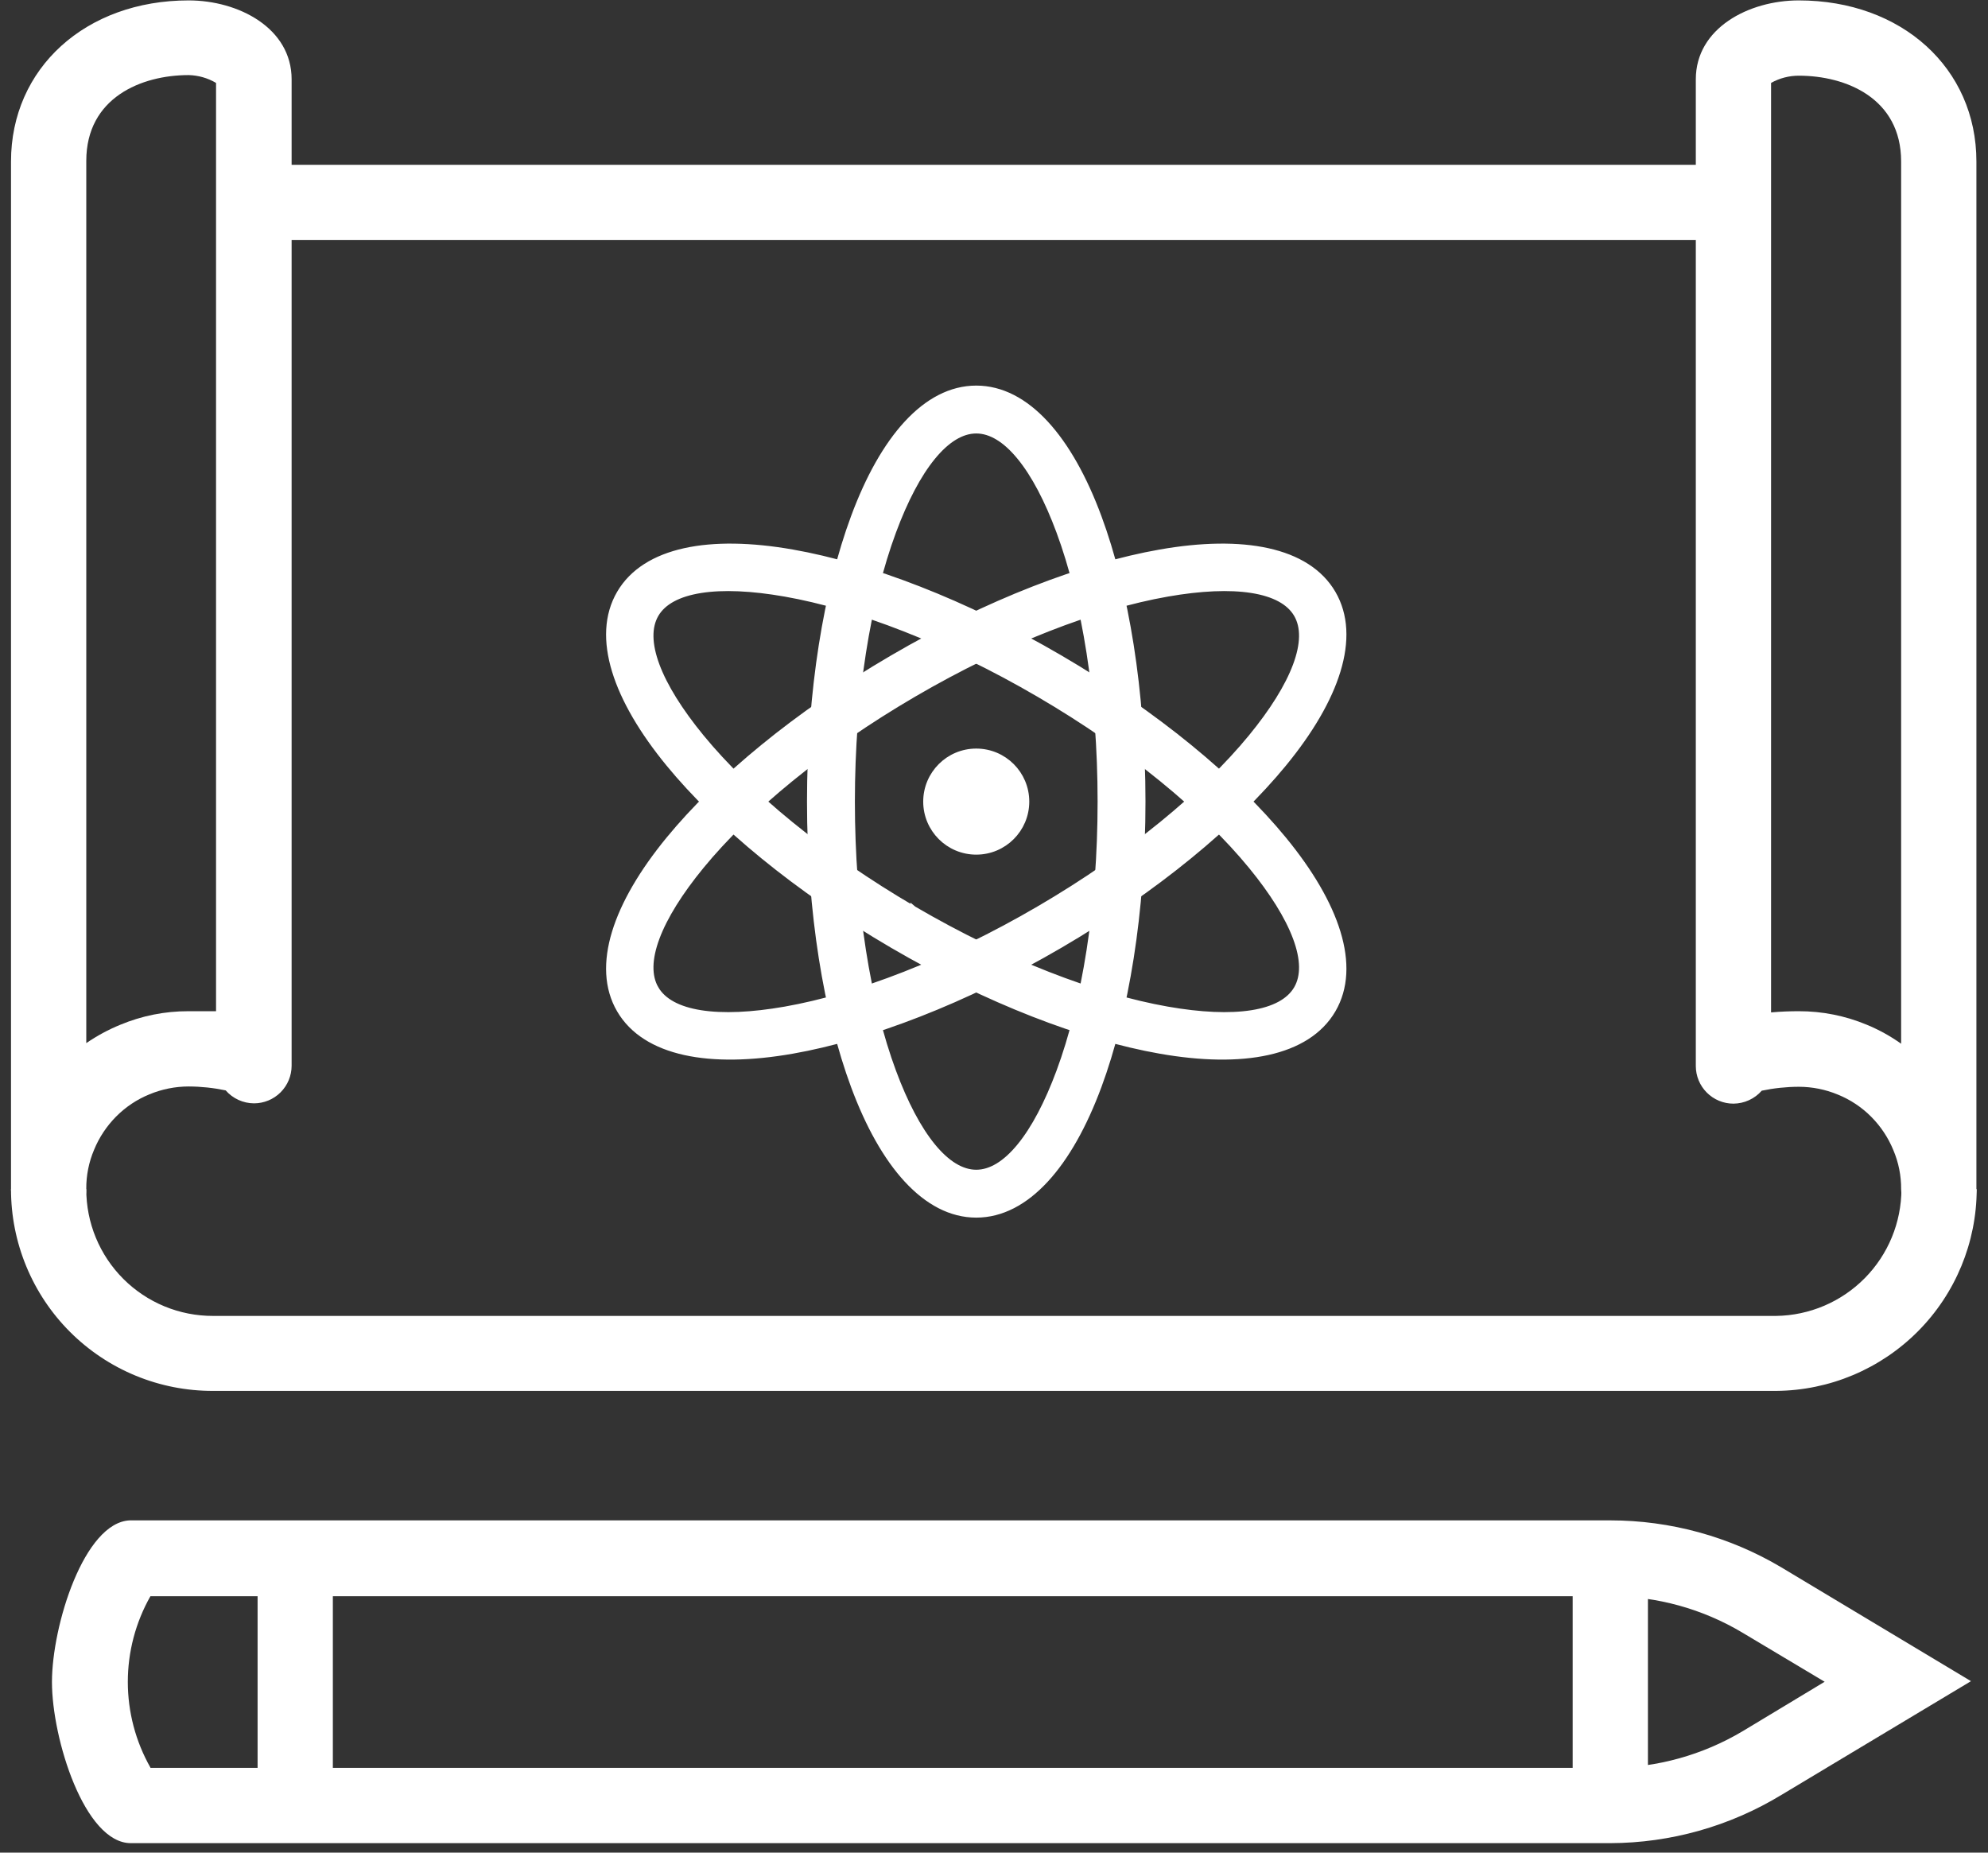
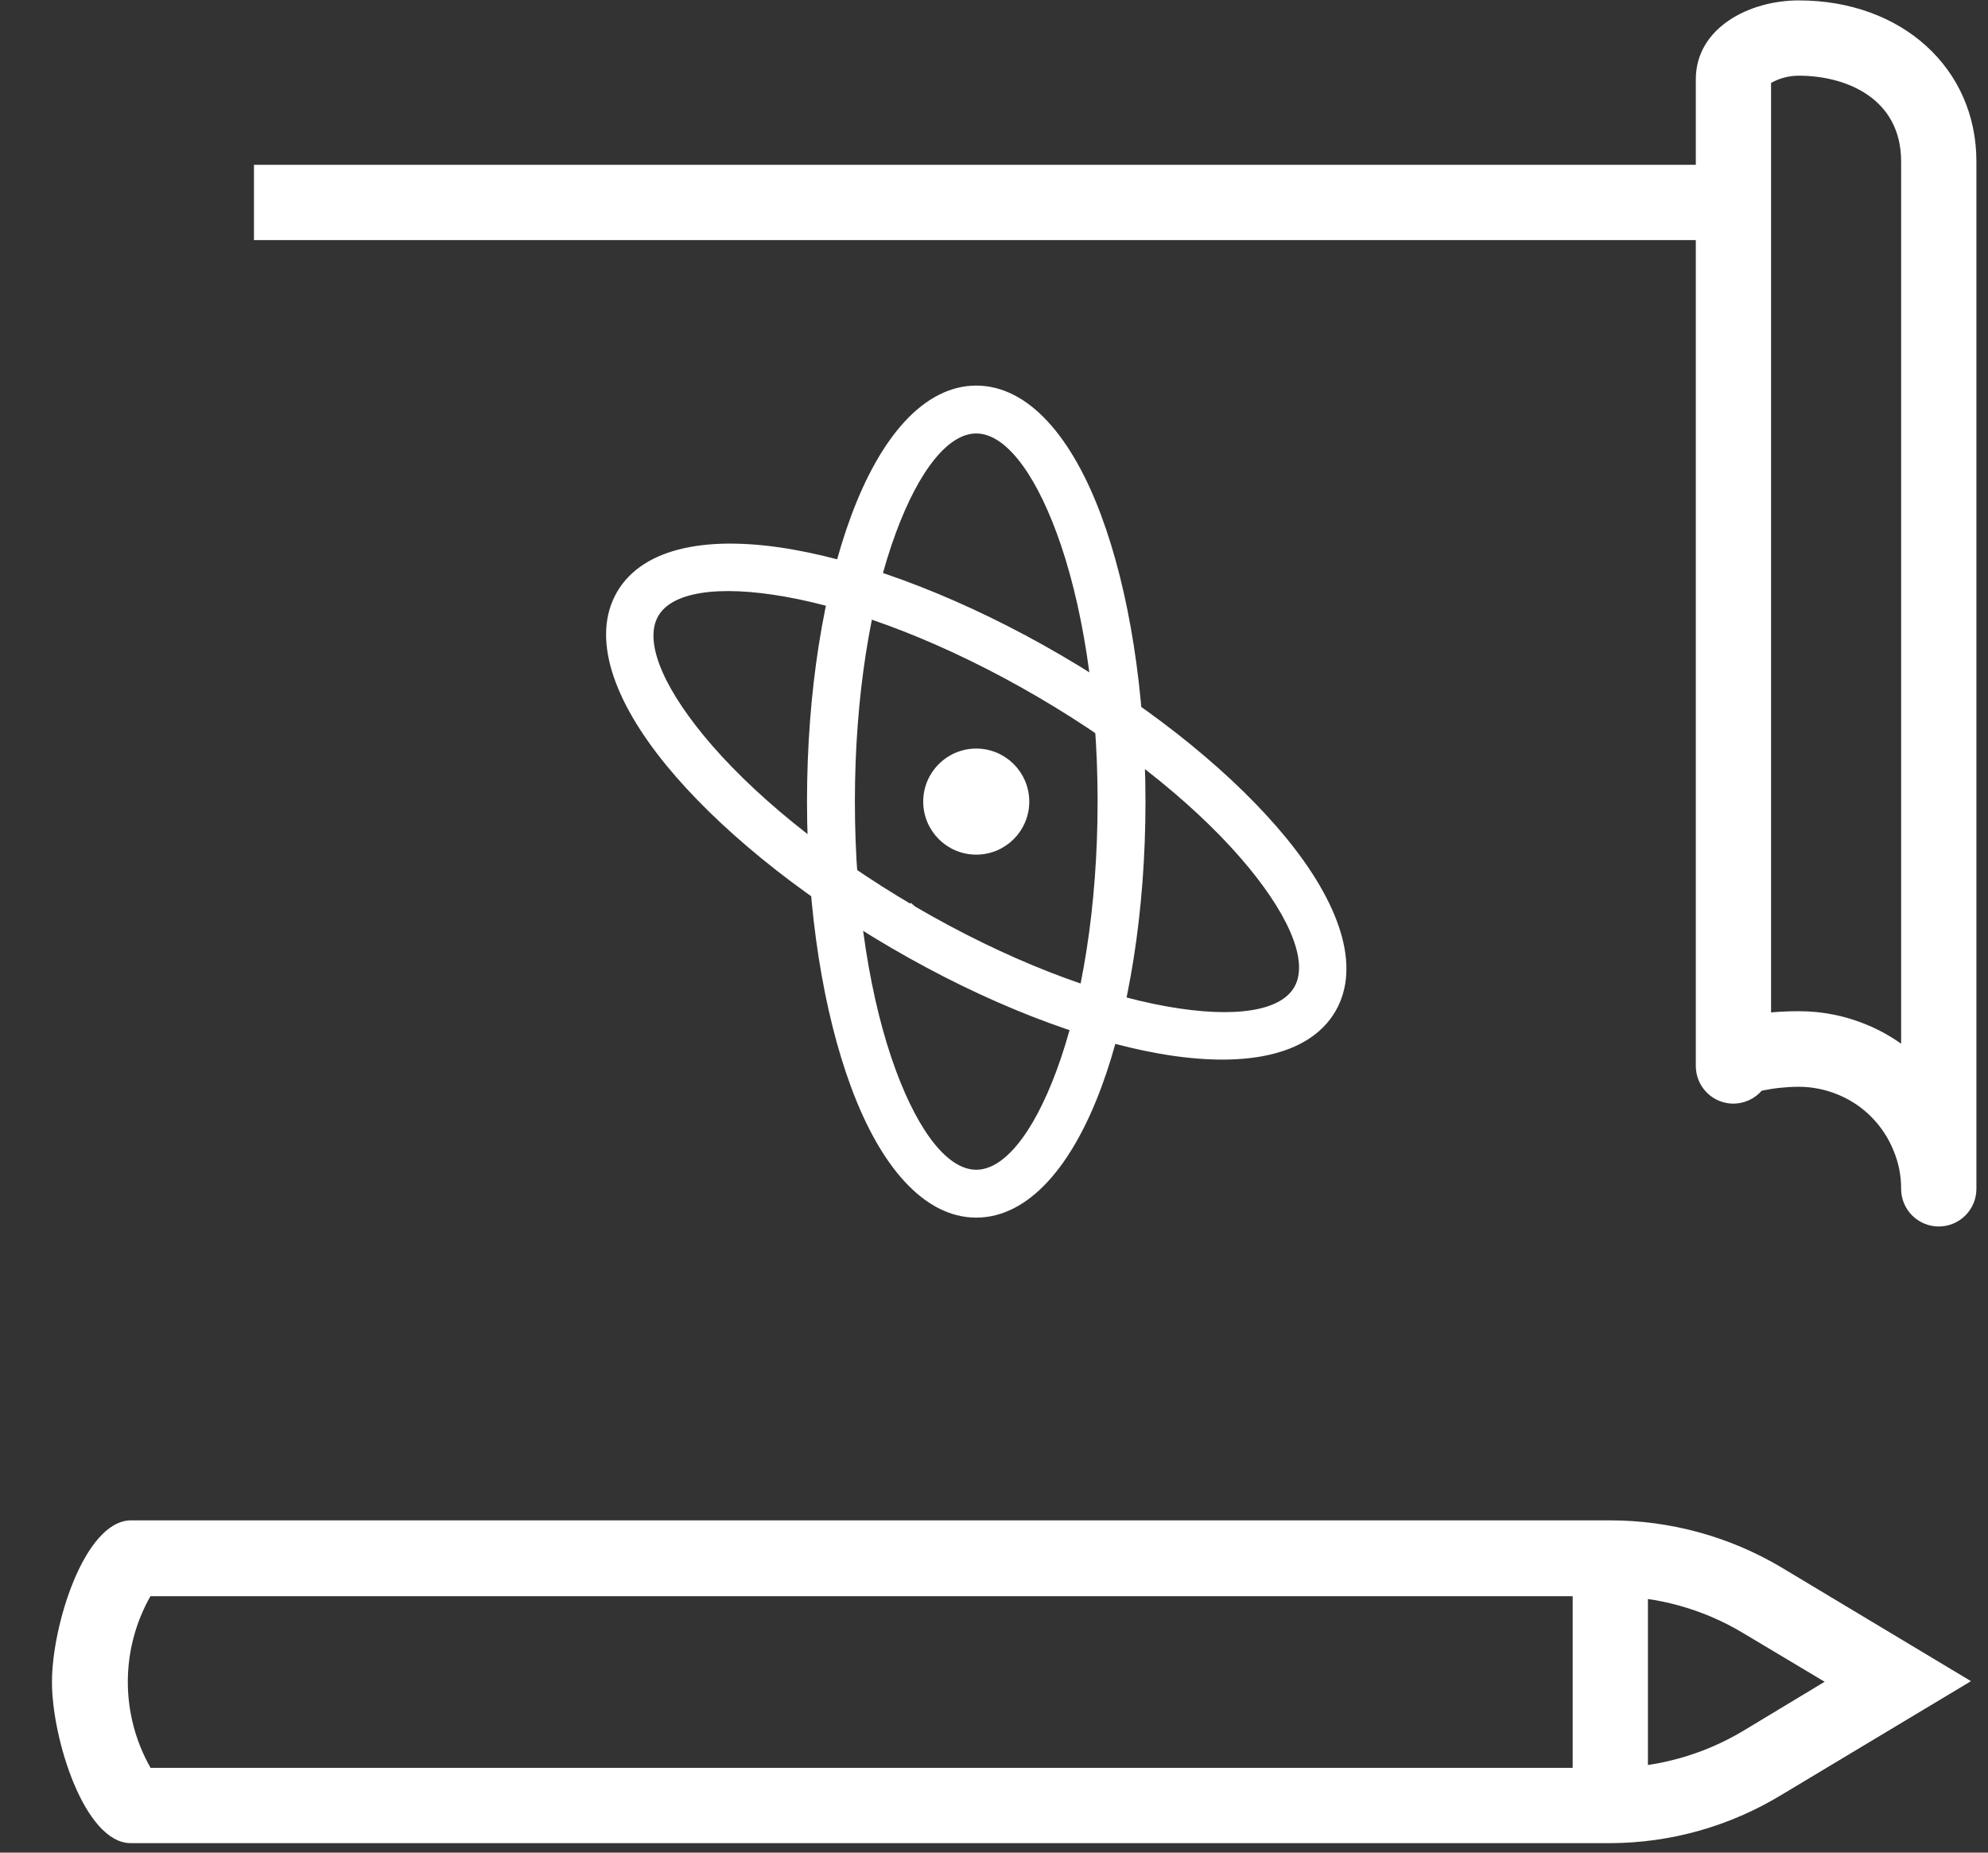
<svg xmlns="http://www.w3.org/2000/svg" width="132" height="123" viewBox="0 0 132 123" fill="none">
  <rect x="0" y="0" width="132" height="123" fill="#333333" stroke="none" />
-   <path d="M3.23 81.429C2.903 81.432 2.579 81.369 2.276 81.246C1.972 81.123 1.697 80.941 1.465 80.71C1.232 80.48 1.048 80.205 0.922 79.903C0.796 79.601 0.731 79.277 0.731 78.95V10.722C0.731 4.525 5.689 0.027 12.526 0.027C15.844 0.027 19.363 1.866 19.363 5.265V70.754C19.363 71.417 19.099 72.052 18.631 72.521C18.162 72.99 17.527 73.253 16.864 73.253C16.508 73.251 16.156 73.173 15.832 73.025C15.508 72.876 15.219 72.661 14.985 72.393C14.176 72.223 13.352 72.136 12.526 72.133C11.634 72.134 10.751 72.311 9.927 72.653C9.095 72.991 8.34 73.494 7.708 74.132C7.083 74.763 6.587 75.51 6.249 76.331C5.899 77.153 5.722 78.037 5.729 78.93C5.729 79.593 5.466 80.228 4.997 80.697C4.529 81.166 3.893 81.429 3.23 81.429ZM12.526 4.985C9.387 4.985 5.729 6.484 5.729 10.682V69.255C6.436 68.769 7.194 68.36 7.988 68.035C9.419 67.438 10.955 67.132 12.506 67.136C13.066 67.136 13.705 67.136 14.345 67.136V5.505C13.793 5.179 13.167 5 12.526 4.985Z" fill="white" />
  <path d="M128.731 81.429C128.072 81.429 127.439 81.168 126.971 80.704C126.503 80.24 126.237 79.609 126.232 78.95C126.239 78.057 126.062 77.173 125.712 76.351C125.374 75.53 124.878 74.783 124.253 74.152C123.621 73.514 122.866 73.011 122.034 72.673C121.211 72.33 120.327 72.154 119.435 72.153C118.609 72.156 117.785 72.243 116.977 72.413C116.742 72.681 116.453 72.896 116.129 73.044C115.805 73.193 115.454 73.27 115.097 73.273C114.435 73.273 113.799 73.01 113.331 72.541C112.862 72.072 112.599 71.437 112.599 70.774V5.265C112.599 1.866 116.117 0.027 119.435 0.027C126.272 0.027 131.23 4.525 131.23 10.722V78.95C131.225 79.609 130.959 80.24 130.491 80.704C130.023 81.168 129.39 81.429 128.731 81.429ZM119.435 67.136C120.986 67.132 122.522 67.438 123.953 68.035C124.758 68.367 125.523 68.79 126.232 69.295V10.722C126.232 6.524 122.574 5.025 119.435 5.025C118.791 5.025 118.158 5.19 117.596 5.505V67.216C118.256 67.156 118.876 67.136 119.435 67.136Z" fill="white" />
  <path d="M115.097 10.942H16.863V15.94H115.097V10.942Z" fill="white" />
-   <path d="M117.936 92.344H14.145C12.384 92.349 10.639 92.006 9.01 91.335C7.382 90.664 5.902 89.678 4.656 88.434C3.409 87.189 2.421 85.711 1.748 84.083C1.074 82.456 0.729 80.711 0.731 78.95H5.729C5.726 80.056 5.942 81.152 6.364 82.174C6.786 83.196 7.406 84.125 8.188 84.907C8.97 85.689 9.899 86.309 10.921 86.731C11.944 87.153 13.039 87.369 14.145 87.366H117.936C120.149 87.335 122.261 86.435 123.817 84.86C125.373 83.286 126.247 81.163 126.252 78.95H131.25C131.245 82.487 129.843 85.879 127.35 88.387C124.856 90.895 121.473 92.317 117.936 92.344Z" fill="white" />
  <path d="M64.821 77.861C65.791 77.861 66.774 77.26 67.724 76.098C68.672 74.939 69.561 73.251 70.34 71.148C72.03 66.589 73.079 60.252 73.079 53.22C73.079 46.188 72.03 39.851 70.34 35.292C69.561 33.189 68.672 31.5 67.724 30.342C66.774 29.18 65.791 28.579 64.821 28.579C63.852 28.579 62.868 29.18 61.918 30.342C60.97 31.5 60.081 33.189 59.302 35.292C57.612 39.851 56.563 46.188 56.563 53.22C56.563 60.252 57.612 66.589 59.302 71.148C60.081 73.251 60.97 74.939 61.918 76.098C62.868 77.26 63.852 77.861 64.821 77.861ZM72.945 72.104C71.978 74.715 70.786 76.843 69.42 78.32C68.053 79.799 66.501 80.64 64.821 80.64C63.141 80.64 61.589 79.799 60.222 78.32C58.856 76.843 57.664 74.715 56.697 72.104C54.895 67.243 53.784 60.564 53.784 53.22C53.784 45.875 54.895 39.197 56.697 34.335C57.664 31.724 58.856 29.597 60.222 28.119C61.589 26.64 63.141 25.8 64.821 25.8C66.501 25.8 68.053 26.64 69.42 28.119C70.786 29.597 71.978 31.724 72.945 34.335C74.747 39.197 75.858 45.875 75.858 53.22C75.858 60.564 74.747 67.243 72.945 72.104Z" fill="white" stroke="white" stroke-width="0.4" />
  <path d="M59.257 62.745L59.257 62.745C52.911 59.039 47.703 54.711 44.414 50.704C42.65 48.554 41.416 46.454 40.83 44.531C40.244 42.606 40.302 40.843 41.149 39.392C41.996 37.942 43.504 37.025 45.468 36.591C47.431 36.157 49.867 36.2 52.607 36.681C57.712 37.577 64.04 39.987 70.386 43.694C76.732 47.401 81.94 51.729 85.228 55.736C86.993 57.886 88.226 59.986 88.812 61.909C89.399 63.833 89.341 65.597 88.494 67.047C87.647 68.498 86.139 69.414 84.174 69.849C82.211 70.283 79.776 70.24 77.036 69.759C71.933 68.863 65.607 66.454 59.264 62.749L59.263 62.749L59.257 62.745ZM68.989 46.085L68.989 46.085L68.968 46.073L68.968 46.073C62.907 42.535 56.915 40.251 52.13 39.411C49.918 39.023 48.009 38.938 46.529 39.172C45.045 39.406 44.029 39.952 43.54 40.789C43.051 41.627 43.074 42.78 43.599 44.188C44.123 45.592 45.135 47.213 46.56 48.95C49.645 52.709 54.586 56.81 60.654 60.355L60.654 60.354L60.659 60.358C66.725 63.9 72.723 66.188 77.513 67.029C79.725 67.417 81.633 67.501 83.114 67.268C84.598 67.034 85.614 66.487 86.103 65.65C86.592 64.813 86.569 63.66 86.043 62.252C85.519 60.848 84.508 59.227 83.083 57.49C79.998 53.731 75.056 49.629 68.989 46.085Z" fill="white" stroke="white" stroke-width="0.4" />
  <path d="M68.142 53.22C68.142 55.054 66.656 56.541 64.821 56.541C62.987 56.541 61.5 55.054 61.5 53.22C61.5 51.386 62.987 49.899 64.821 49.899C66.656 49.899 68.142 51.386 68.142 53.22Z" fill="white" stroke="white" stroke-width="0.4" />
-   <path d="M70.386 62.745L70.386 62.745L70.379 62.749L70.379 62.749C64.035 66.454 57.71 68.863 52.607 69.759C49.867 70.24 47.431 70.283 45.468 69.849C43.504 69.414 41.996 68.498 41.149 67.047C40.302 65.597 40.244 63.833 40.83 61.909C41.416 59.986 42.65 57.886 44.414 55.736C47.694 51.74 52.883 47.424 59.206 43.724L59.206 43.724L59.257 43.694C65.603 39.987 71.931 37.577 77.036 36.681C79.776 36.2 82.211 36.157 84.174 36.591C86.139 37.025 87.647 37.942 88.494 39.392C89.341 40.843 89.399 42.606 88.812 44.531C88.226 46.454 86.993 48.554 85.228 50.704C81.94 54.711 76.732 59.039 70.386 62.745ZM60.675 46.073L60.654 46.085L60.654 46.085C54.586 49.629 49.645 53.731 46.56 57.49C45.135 59.227 44.123 60.848 43.599 62.252C43.074 63.66 43.051 64.813 43.54 65.65L43.367 65.751L43.54 65.65C44.029 66.487 45.045 67.034 46.529 67.268C48.009 67.501 49.918 67.417 52.13 67.029C56.918 66.189 62.913 63.902 68.978 60.361C68.981 60.359 68.985 60.357 68.988 60.355L68.989 60.355C75.056 56.81 79.998 52.709 83.083 48.95C84.508 47.213 85.519 45.592 86.043 44.188C86.569 42.78 86.592 41.627 86.103 40.789C85.614 39.952 84.598 39.406 83.114 39.172C81.633 38.938 79.725 39.023 77.513 39.411C72.727 40.251 66.735 42.535 60.675 46.073L60.675 46.073Z" fill="white" stroke="white" stroke-width="0.4" />
  <path d="M106.921 122.37H8.687C5.609 122.37 3.45 115.433 3.45 111.675C3.45 107.916 5.589 101.06 8.627 100.94H106.921C110.917 100.941 114.84 102.018 118.276 104.058L130.87 111.615L118.276 119.171C114.853 121.252 110.927 122.358 106.921 122.37ZM9.987 117.372H106.921C110.018 117.362 113.056 116.519 115.717 114.933L121.154 111.655L115.697 108.396C113.044 106.812 110.011 105.976 106.921 105.977H9.987C9.004 107.712 8.487 109.671 8.487 111.665C8.487 113.658 9.004 115.618 9.987 117.352V117.372Z" fill="white" />
-   <path d="M22.101 103.499H17.104V119.871H22.101V103.499Z" fill="white" />
  <path d="M109.42 103.499H104.423V119.871H109.42V103.499Z" fill="white" />
</svg>